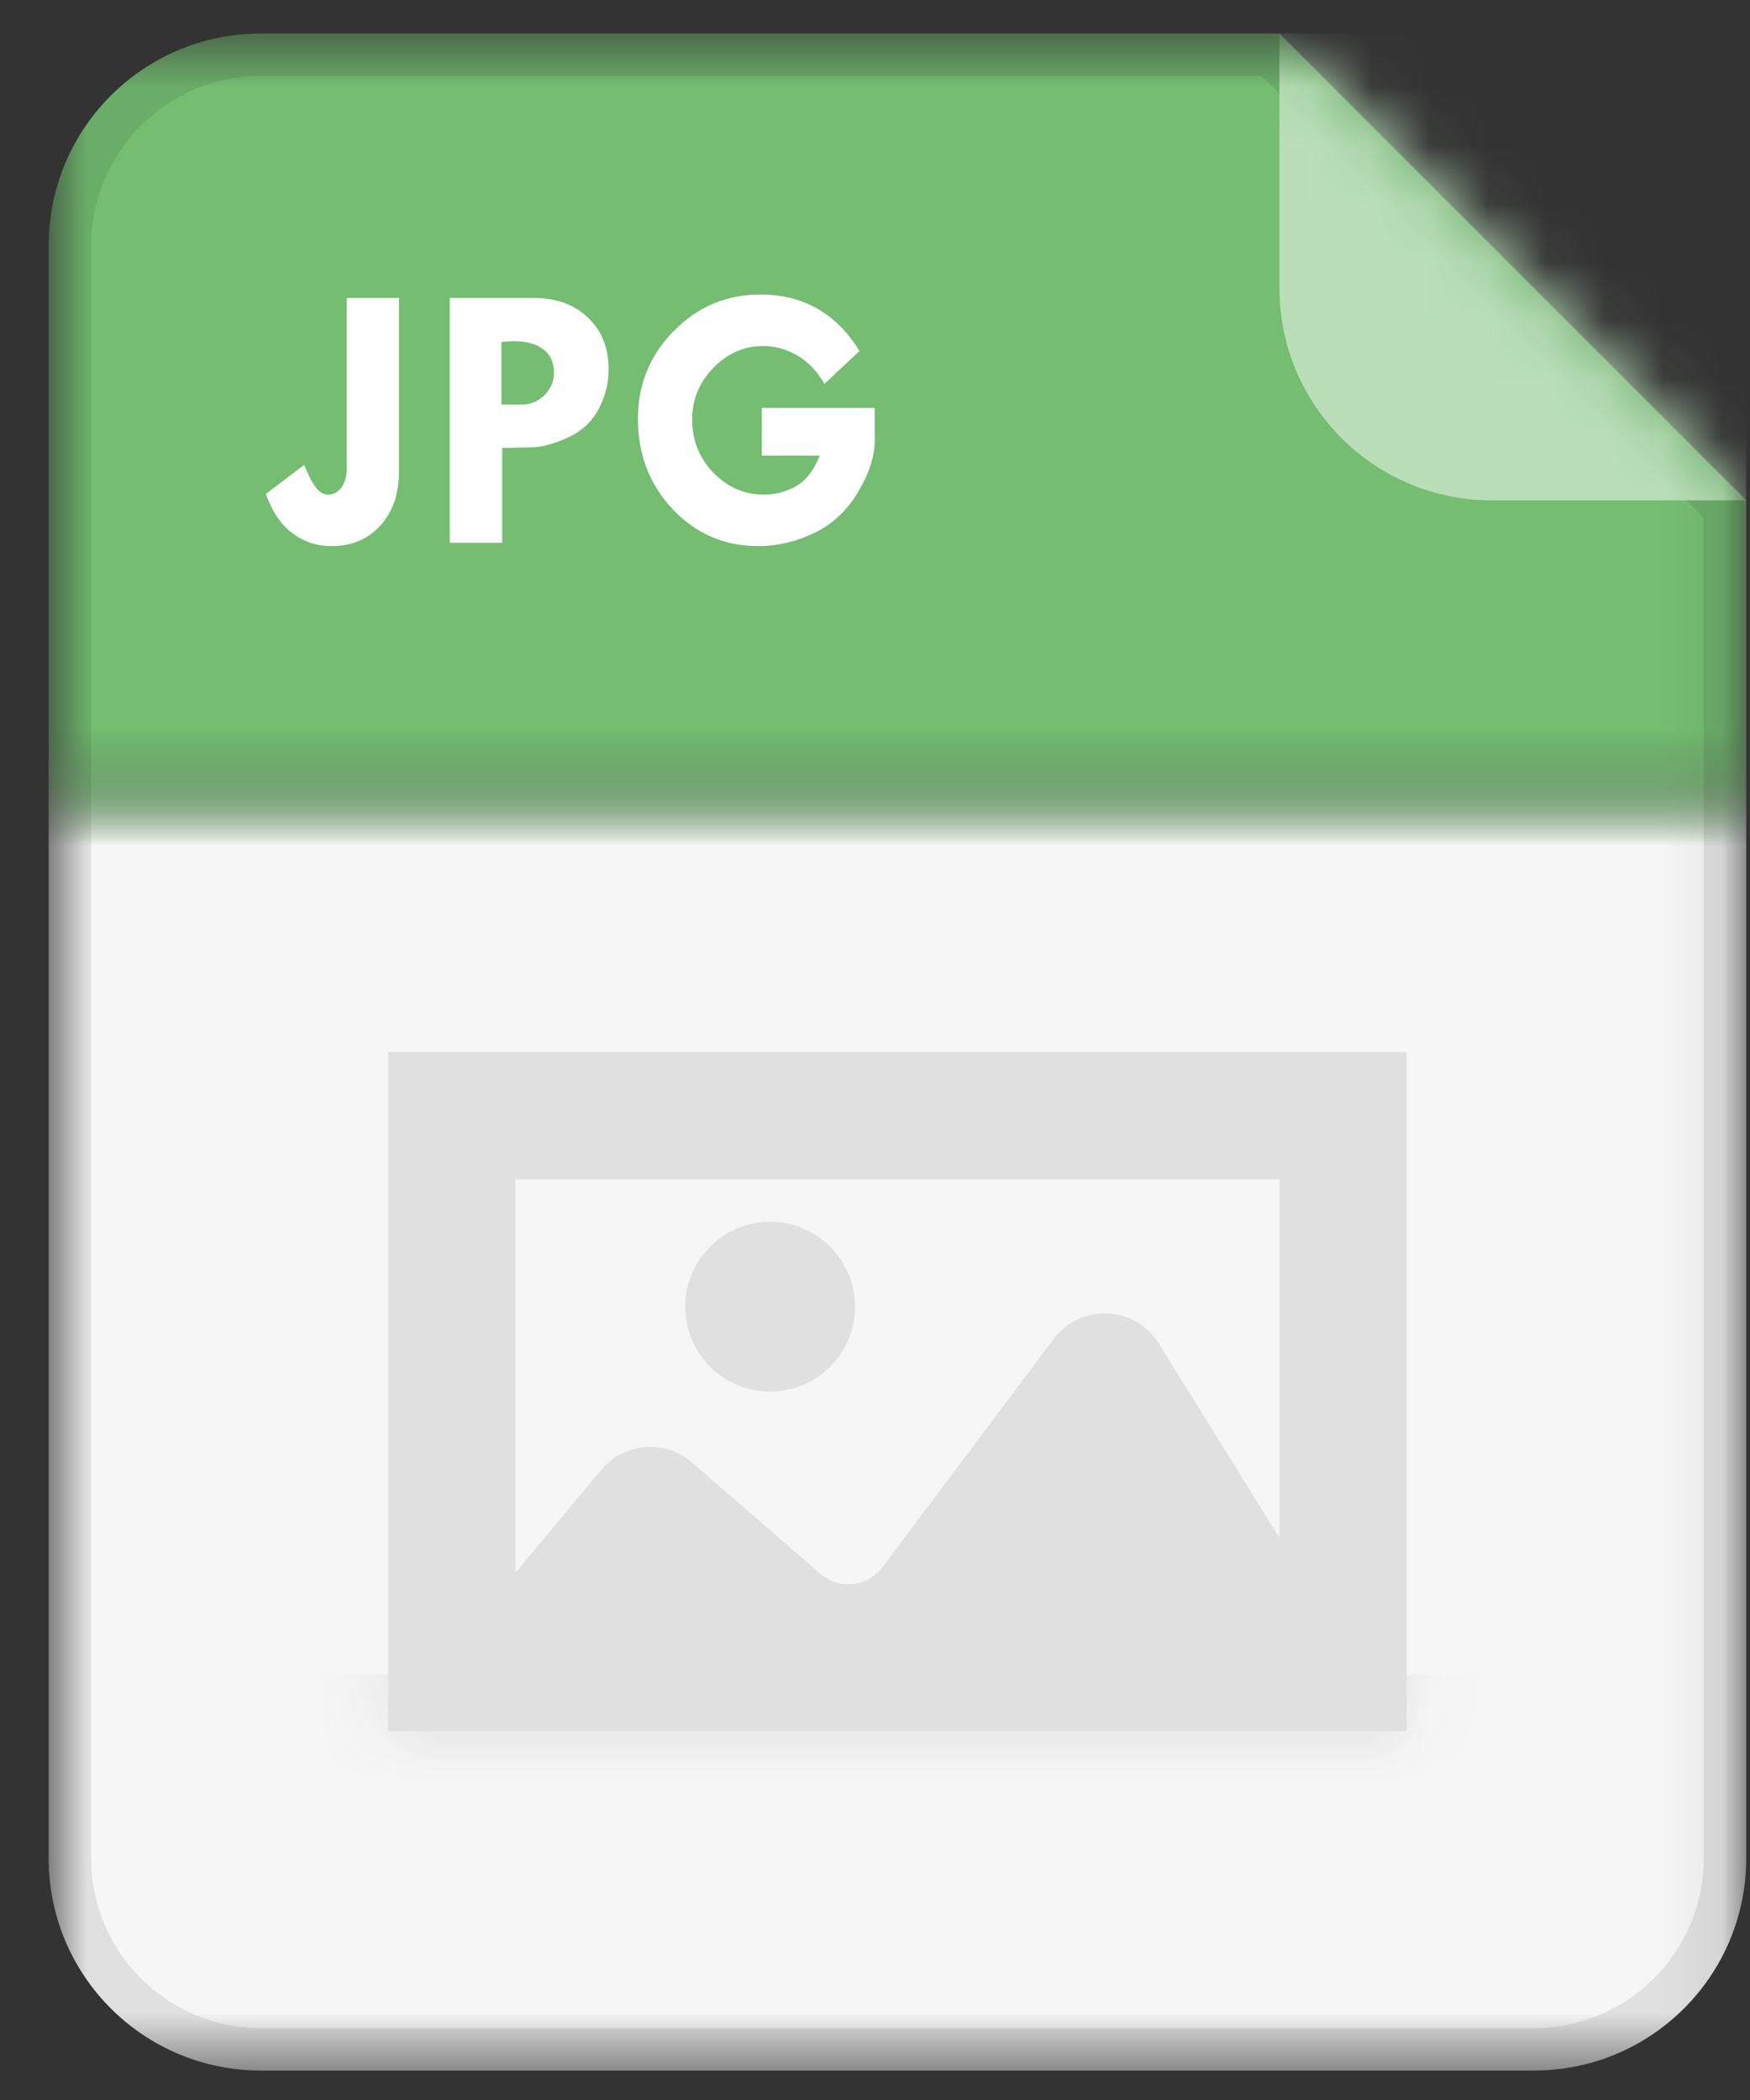
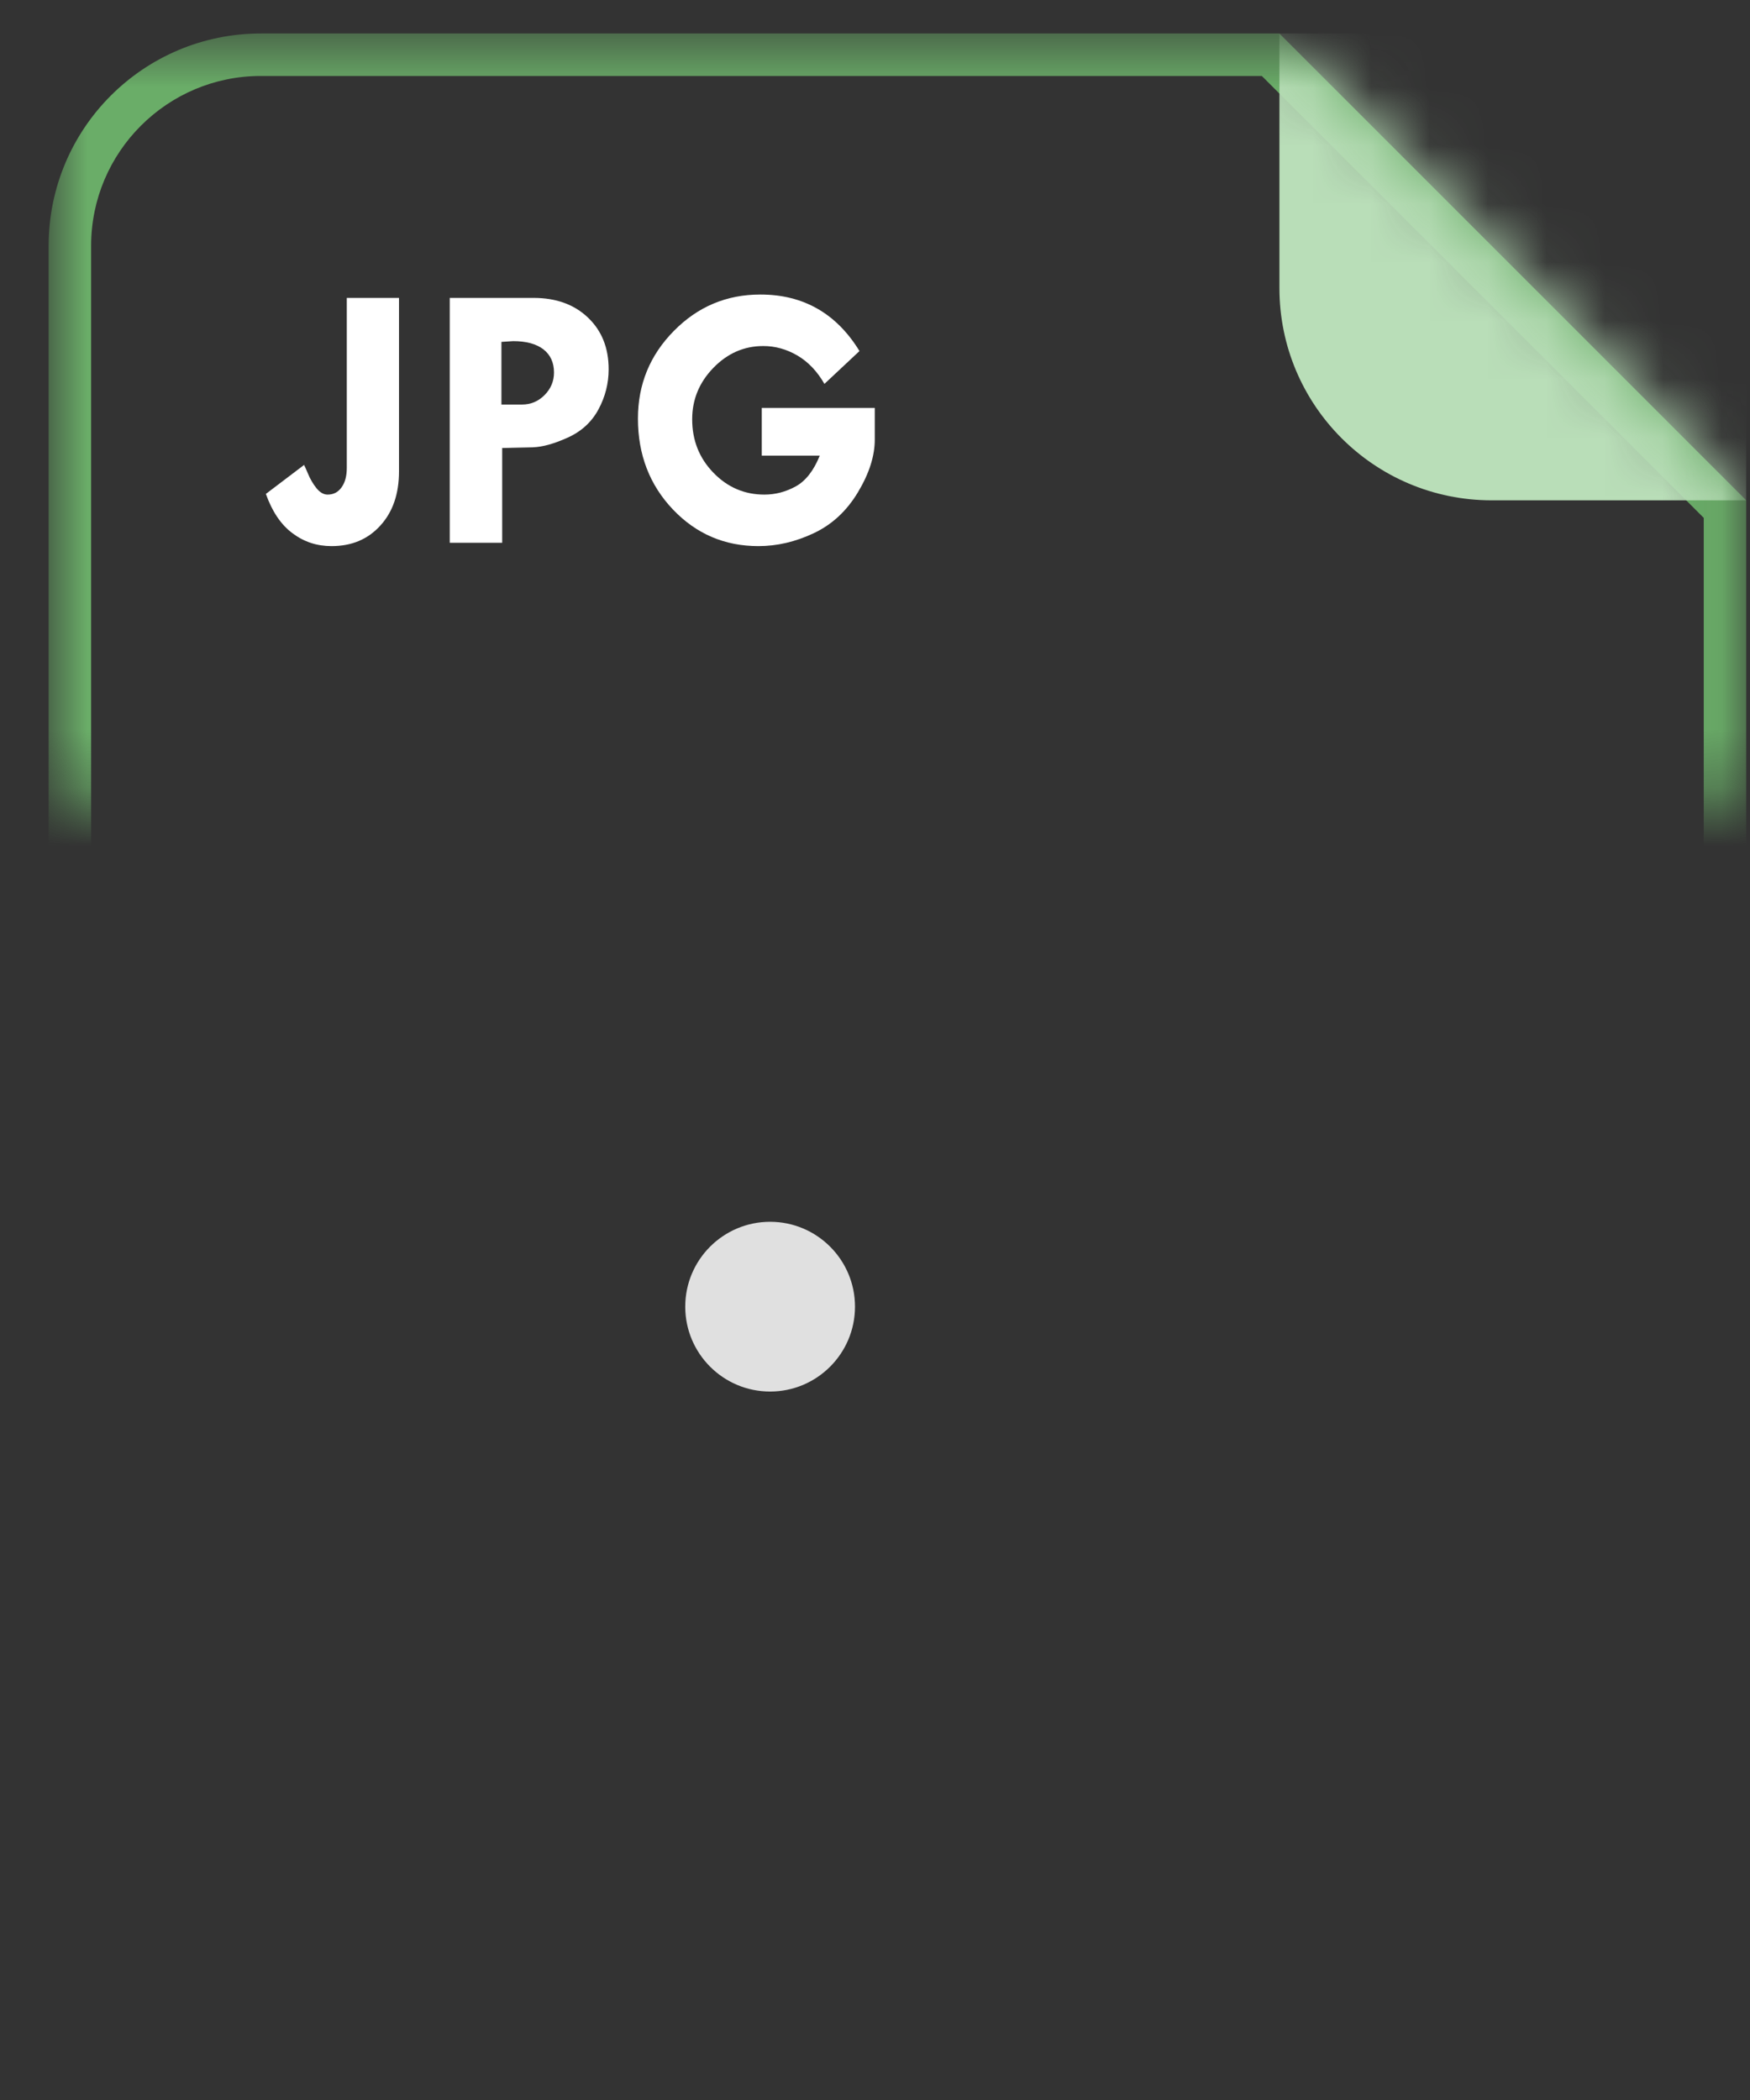
<svg xmlns="http://www.w3.org/2000/svg" width="30" height="36" viewBox="0 0 30 36" fill="none">
  <rect x="0" y="0" width="30" height="36" fill="#333333" stroke="none" />
  <mask id="mask0_359_742" style="mask-type:luminance" maskUnits="userSpaceOnUse" x="0" y="13" width="30" height="23">
-     <path d="M29.935 35.495H0.834V13.67H29.935V35.495Z" fill="white" />
+     <path d="M29.935 35.495H0.834H29.935V35.495Z" fill="white" />
  </mask>
  <g mask="url(#mask0_359_742)">
    <path d="M4.472 35.131C2.666 35.131 1.198 33.663 1.198 31.858V4.212C1.198 2.406 2.666 0.938 4.472 0.938H21.781L29.571 8.728V31.858C29.571 33.663 28.102 35.131 26.297 35.131H4.472Z" fill="#F6F6F6" />
    <path d="M21.932 0.574H4.472C2.462 0.574 0.834 2.203 0.834 4.212V31.858C0.834 33.867 2.462 35.495 4.472 35.495H26.297C28.306 35.495 29.935 33.867 29.935 31.858V8.577L21.932 0.574ZM21.631 1.302L29.207 8.878V31.858C29.207 33.462 27.902 34.768 26.297 34.768H4.472C2.867 34.768 1.562 33.462 1.562 31.858V4.212C1.562 2.607 2.867 1.302 4.472 1.302H21.631Z" fill="#E0E0E0" />
  </g>
  <mask id="mask1_359_742" style="mask-type:luminance" maskUnits="userSpaceOnUse" x="0" y="0" width="30" height="14">
    <path d="M29.935 13.67H0.834V0.575H29.935V13.67Z" fill="white" />
  </mask>
  <g mask="url(#mask1_359_742)">
-     <path d="M4.472 35.131C2.666 35.131 1.198 33.663 1.198 31.858V4.212C1.198 2.406 2.666 0.938 4.472 0.938H21.781L29.571 8.727V31.858C29.571 33.663 28.102 35.131 26.297 35.131H4.472Z" fill="#74BD71" />
    <path d="M21.932 0.574H4.472C2.462 0.574 0.834 2.203 0.834 4.212V31.858C0.834 33.866 2.462 35.495 4.472 35.495H26.297C28.306 35.495 29.935 33.866 29.935 31.858V8.577L21.932 0.574ZM21.631 1.302L29.207 8.878V31.858C29.207 33.462 27.902 34.768 26.297 34.768H4.472C2.867 34.768 1.562 33.462 1.562 31.858V4.212C1.562 2.607 2.867 1.302 4.472 1.302H21.631Z" fill="#6AAD68" />
  </g>
  <mask id="mask2_359_742" style="mask-type:luminance" maskUnits="userSpaceOnUse" x="0" y="0" width="30" height="14">
    <path d="M29.935 13.67H0.834V0.575H29.935V13.67Z" fill="white" />
  </mask>
  <g mask="url(#mask2_359_742)">
    <mask id="mask3_359_742" style="mask-type:luminance" maskUnits="userSpaceOnUse" x="0" y="0" width="30" height="36">
      <path d="M29.935 31.858C29.935 33.866 28.306 35.495 26.297 35.495H4.472C2.462 35.495 0.834 33.866 0.834 31.858V4.212C0.834 2.203 2.462 0.574 4.472 0.574H21.932L29.935 8.577V31.858Z" fill="white" />
    </mask>
    <g mask="url(#mask3_359_742)">
      <path d="M29.935 8.577H25.57C23.561 8.577 21.933 6.948 21.933 4.939V0.574H29.935V8.577Z" fill="#B9DEB8" />
    </g>
  </g>
  <path d="M5.945 5.107H6.84V8.08C6.84 8.466 6.734 8.776 6.52 9.01C6.307 9.245 6.029 9.362 5.683 9.362C5.433 9.362 5.21 9.289 5.014 9.141C4.816 8.994 4.665 8.769 4.558 8.467L5.216 7.968V7.981C5.22 7.983 5.242 8.03 5.28 8.121C5.318 8.213 5.367 8.296 5.425 8.369C5.485 8.442 5.548 8.479 5.616 8.479C5.716 8.479 5.796 8.438 5.855 8.355C5.915 8.272 5.945 8.161 5.945 8.022V5.107Z" fill="white" />
  <path d="M8.596 5.861V6.935H8.948C9.099 6.935 9.228 6.881 9.336 6.772C9.443 6.664 9.497 6.535 9.497 6.386C9.497 6.215 9.436 6.083 9.316 5.989C9.193 5.895 9.021 5.848 8.797 5.848L8.596 5.861ZM7.71 5.107H9.146C9.532 5.107 9.843 5.219 10.079 5.444C10.316 5.669 10.434 5.964 10.434 6.331C10.434 6.572 10.376 6.801 10.26 7.017C10.144 7.233 9.969 7.395 9.734 7.501C9.499 7.608 9.299 7.663 9.133 7.668L8.609 7.68V9.305H7.71V5.107Z" fill="white" />
  <path d="M14.734 6.018L14.133 6.581C14.008 6.363 13.852 6.201 13.667 6.093C13.481 5.985 13.287 5.932 13.085 5.932C12.757 5.932 12.472 6.056 12.23 6.305C11.987 6.555 11.866 6.849 11.866 7.188C11.866 7.548 11.987 7.854 12.23 8.104C12.472 8.354 12.763 8.479 13.104 8.479C13.289 8.479 13.468 8.433 13.64 8.339C13.811 8.245 13.949 8.069 14.053 7.811H13.059V6.993H14.996V7.537C14.996 7.816 14.901 8.116 14.709 8.436C14.517 8.757 14.265 8.992 13.951 9.14C13.638 9.288 13.321 9.362 13.002 9.362C12.422 9.362 11.933 9.152 11.534 8.732C11.136 8.312 10.936 7.793 10.936 7.175C10.936 6.589 11.142 6.088 11.552 5.673C11.961 5.257 12.456 5.049 13.034 5.049C13.771 5.049 14.338 5.372 14.734 6.018Z" fill="white" />
-   <path d="M24.114 18.035H6.654V29.675H24.114V18.035ZM21.932 20.217V27.492H8.836V20.217H21.932Z" fill="#E0E0E0" />
  <mask id="mask4_359_742" style="mask-type:luminance" maskUnits="userSpaceOnUse" x="6" y="18" width="19" height="12">
    <path d="M24.114 29.675H6.654V18.035H24.114V29.675Z" fill="white" />
  </mask>
  <g mask="url(#mask4_359_742)">
-     <path d="M25.57 30.89H5.2V28.707H7.382L10.308 25.196C10.495 24.972 10.765 24.831 11.058 24.808C11.35 24.784 11.639 24.878 11.861 25.07L14.068 26.982C14.22 27.114 14.421 27.176 14.621 27.155C14.822 27.133 15.005 27.029 15.126 26.868L18.064 22.95C18.281 22.662 18.625 22.498 18.986 22.515C19.346 22.53 19.675 22.723 19.864 23.029L23.388 28.707H25.57V30.89Z" fill="#E0E0E0" />
-   </g>
+     </g>
  <path d="M11.747 22.4C11.747 21.597 12.398 20.945 13.202 20.945C14.005 20.945 14.657 21.597 14.657 22.4C14.657 23.203 14.005 23.855 13.202 23.855C12.398 23.855 11.747 23.203 11.747 22.4Z" fill="#E0E0E0" />
</svg>